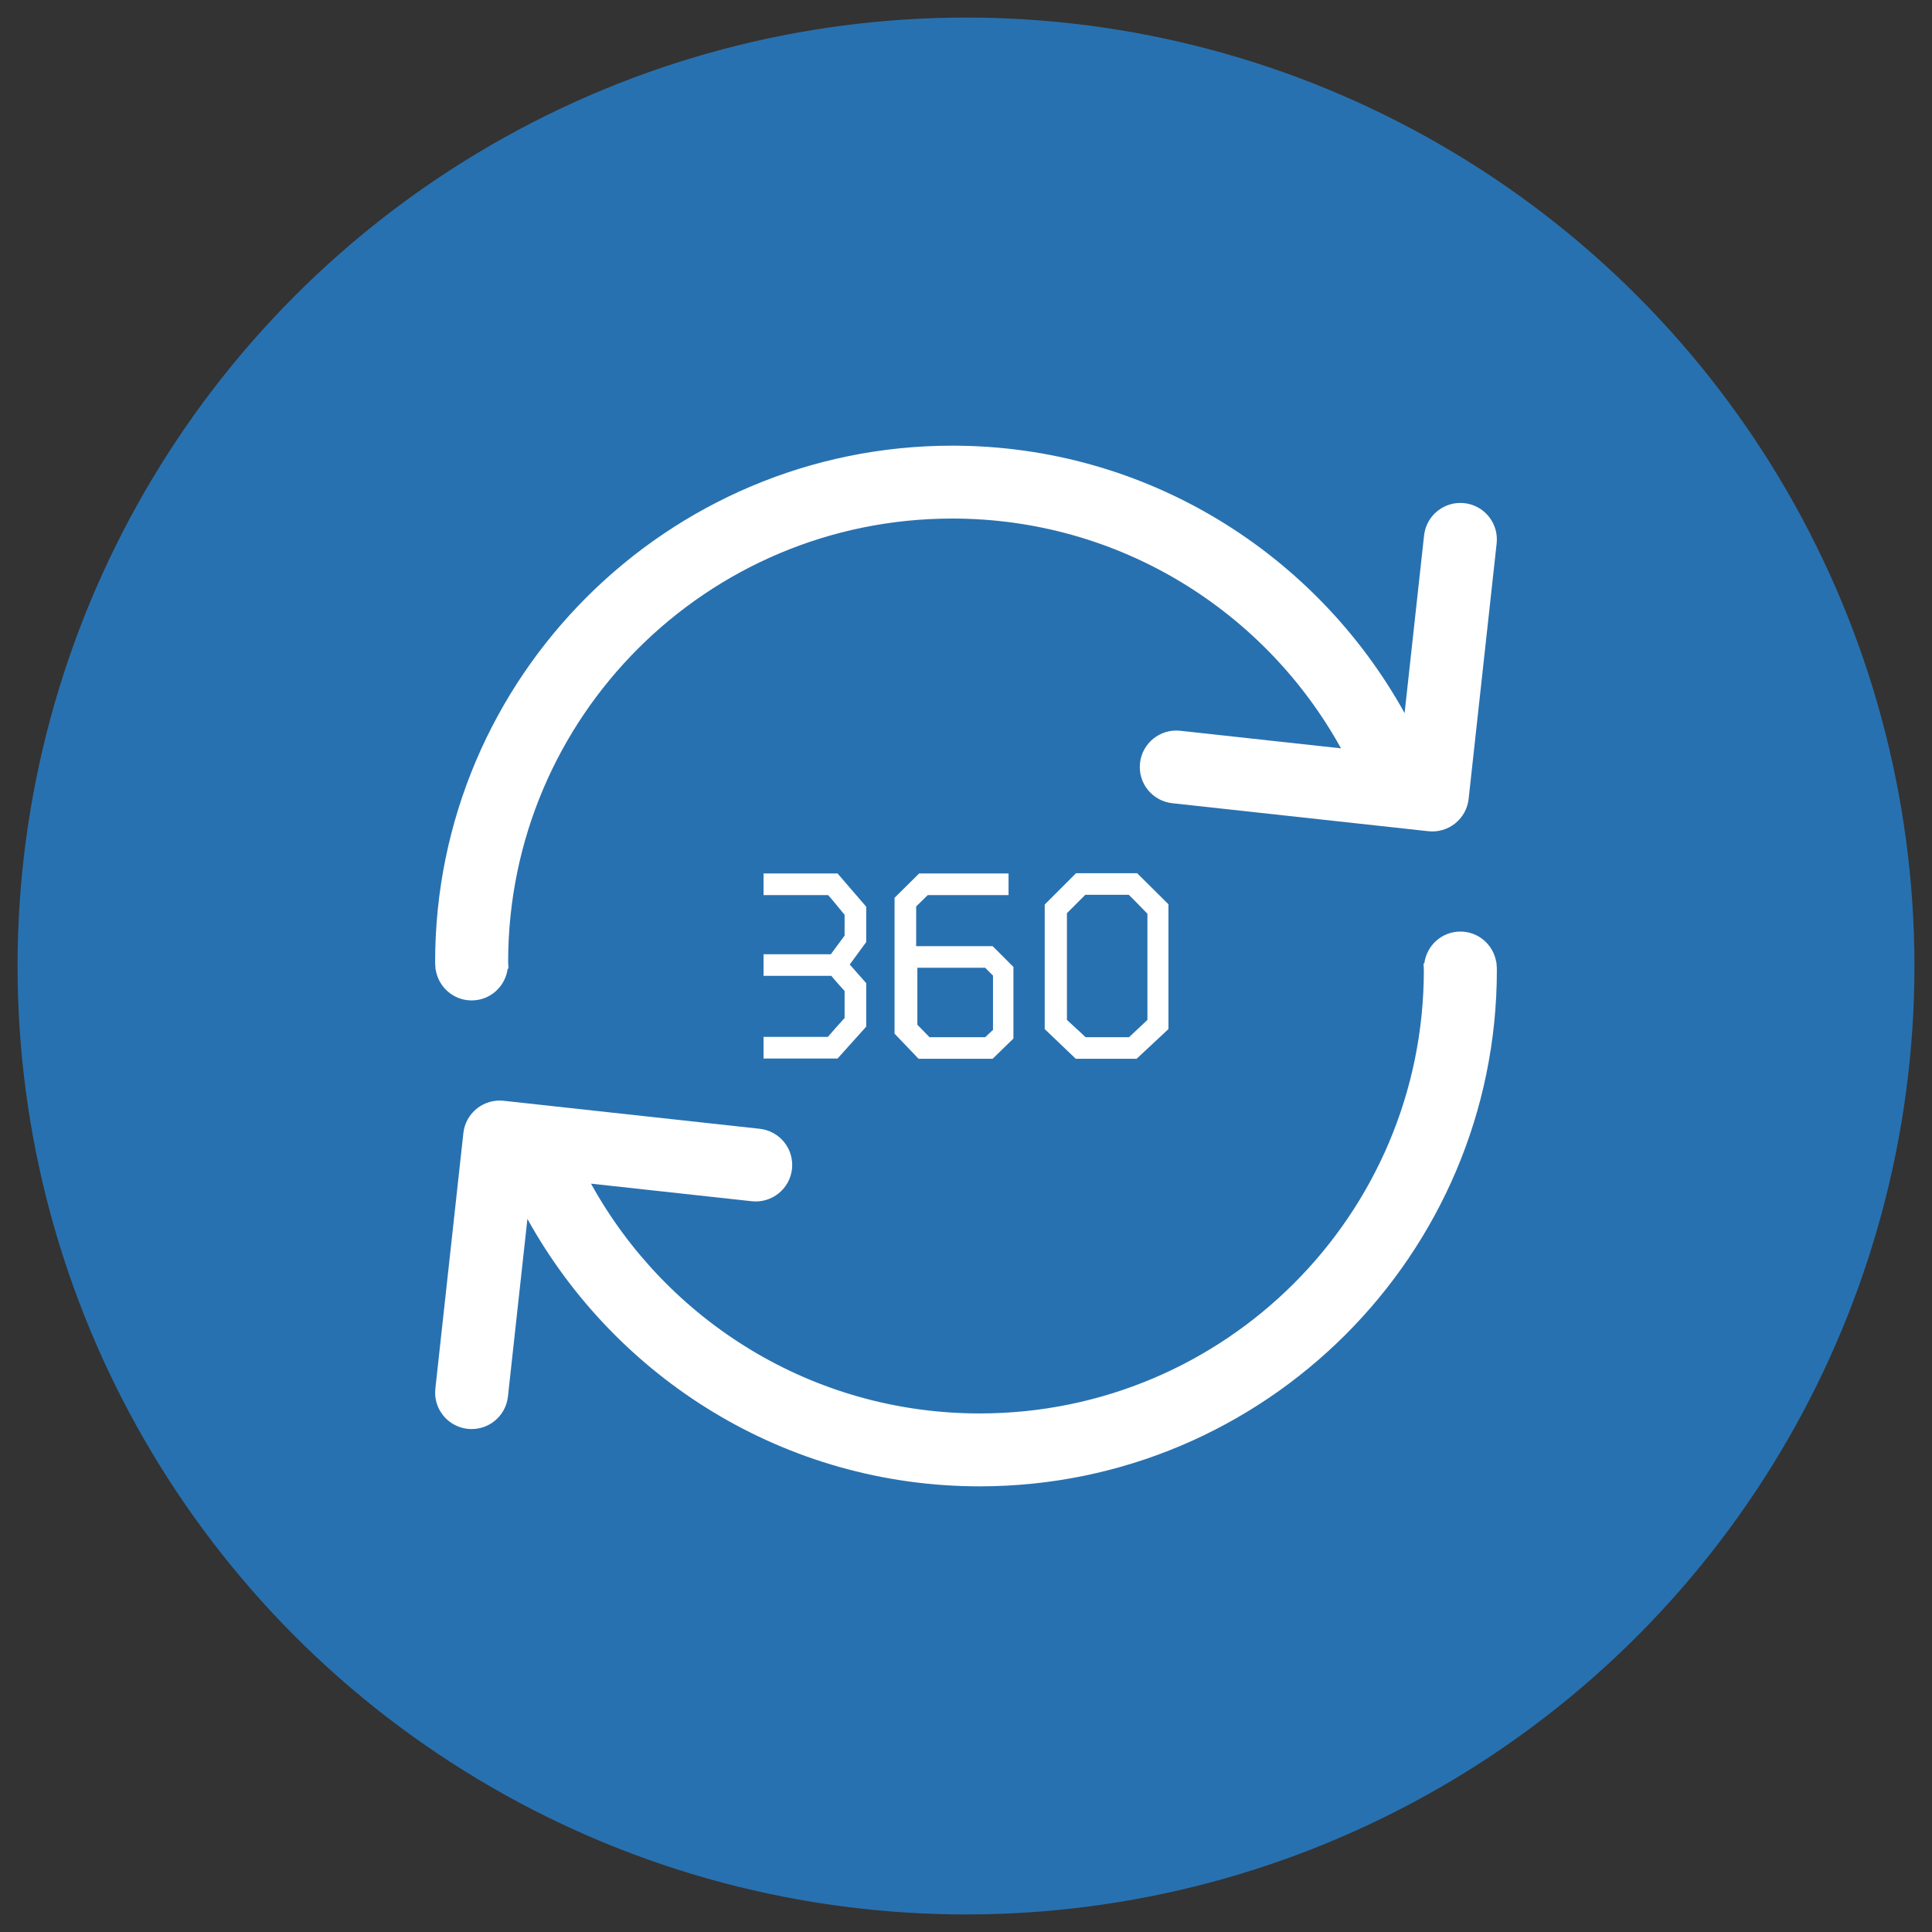
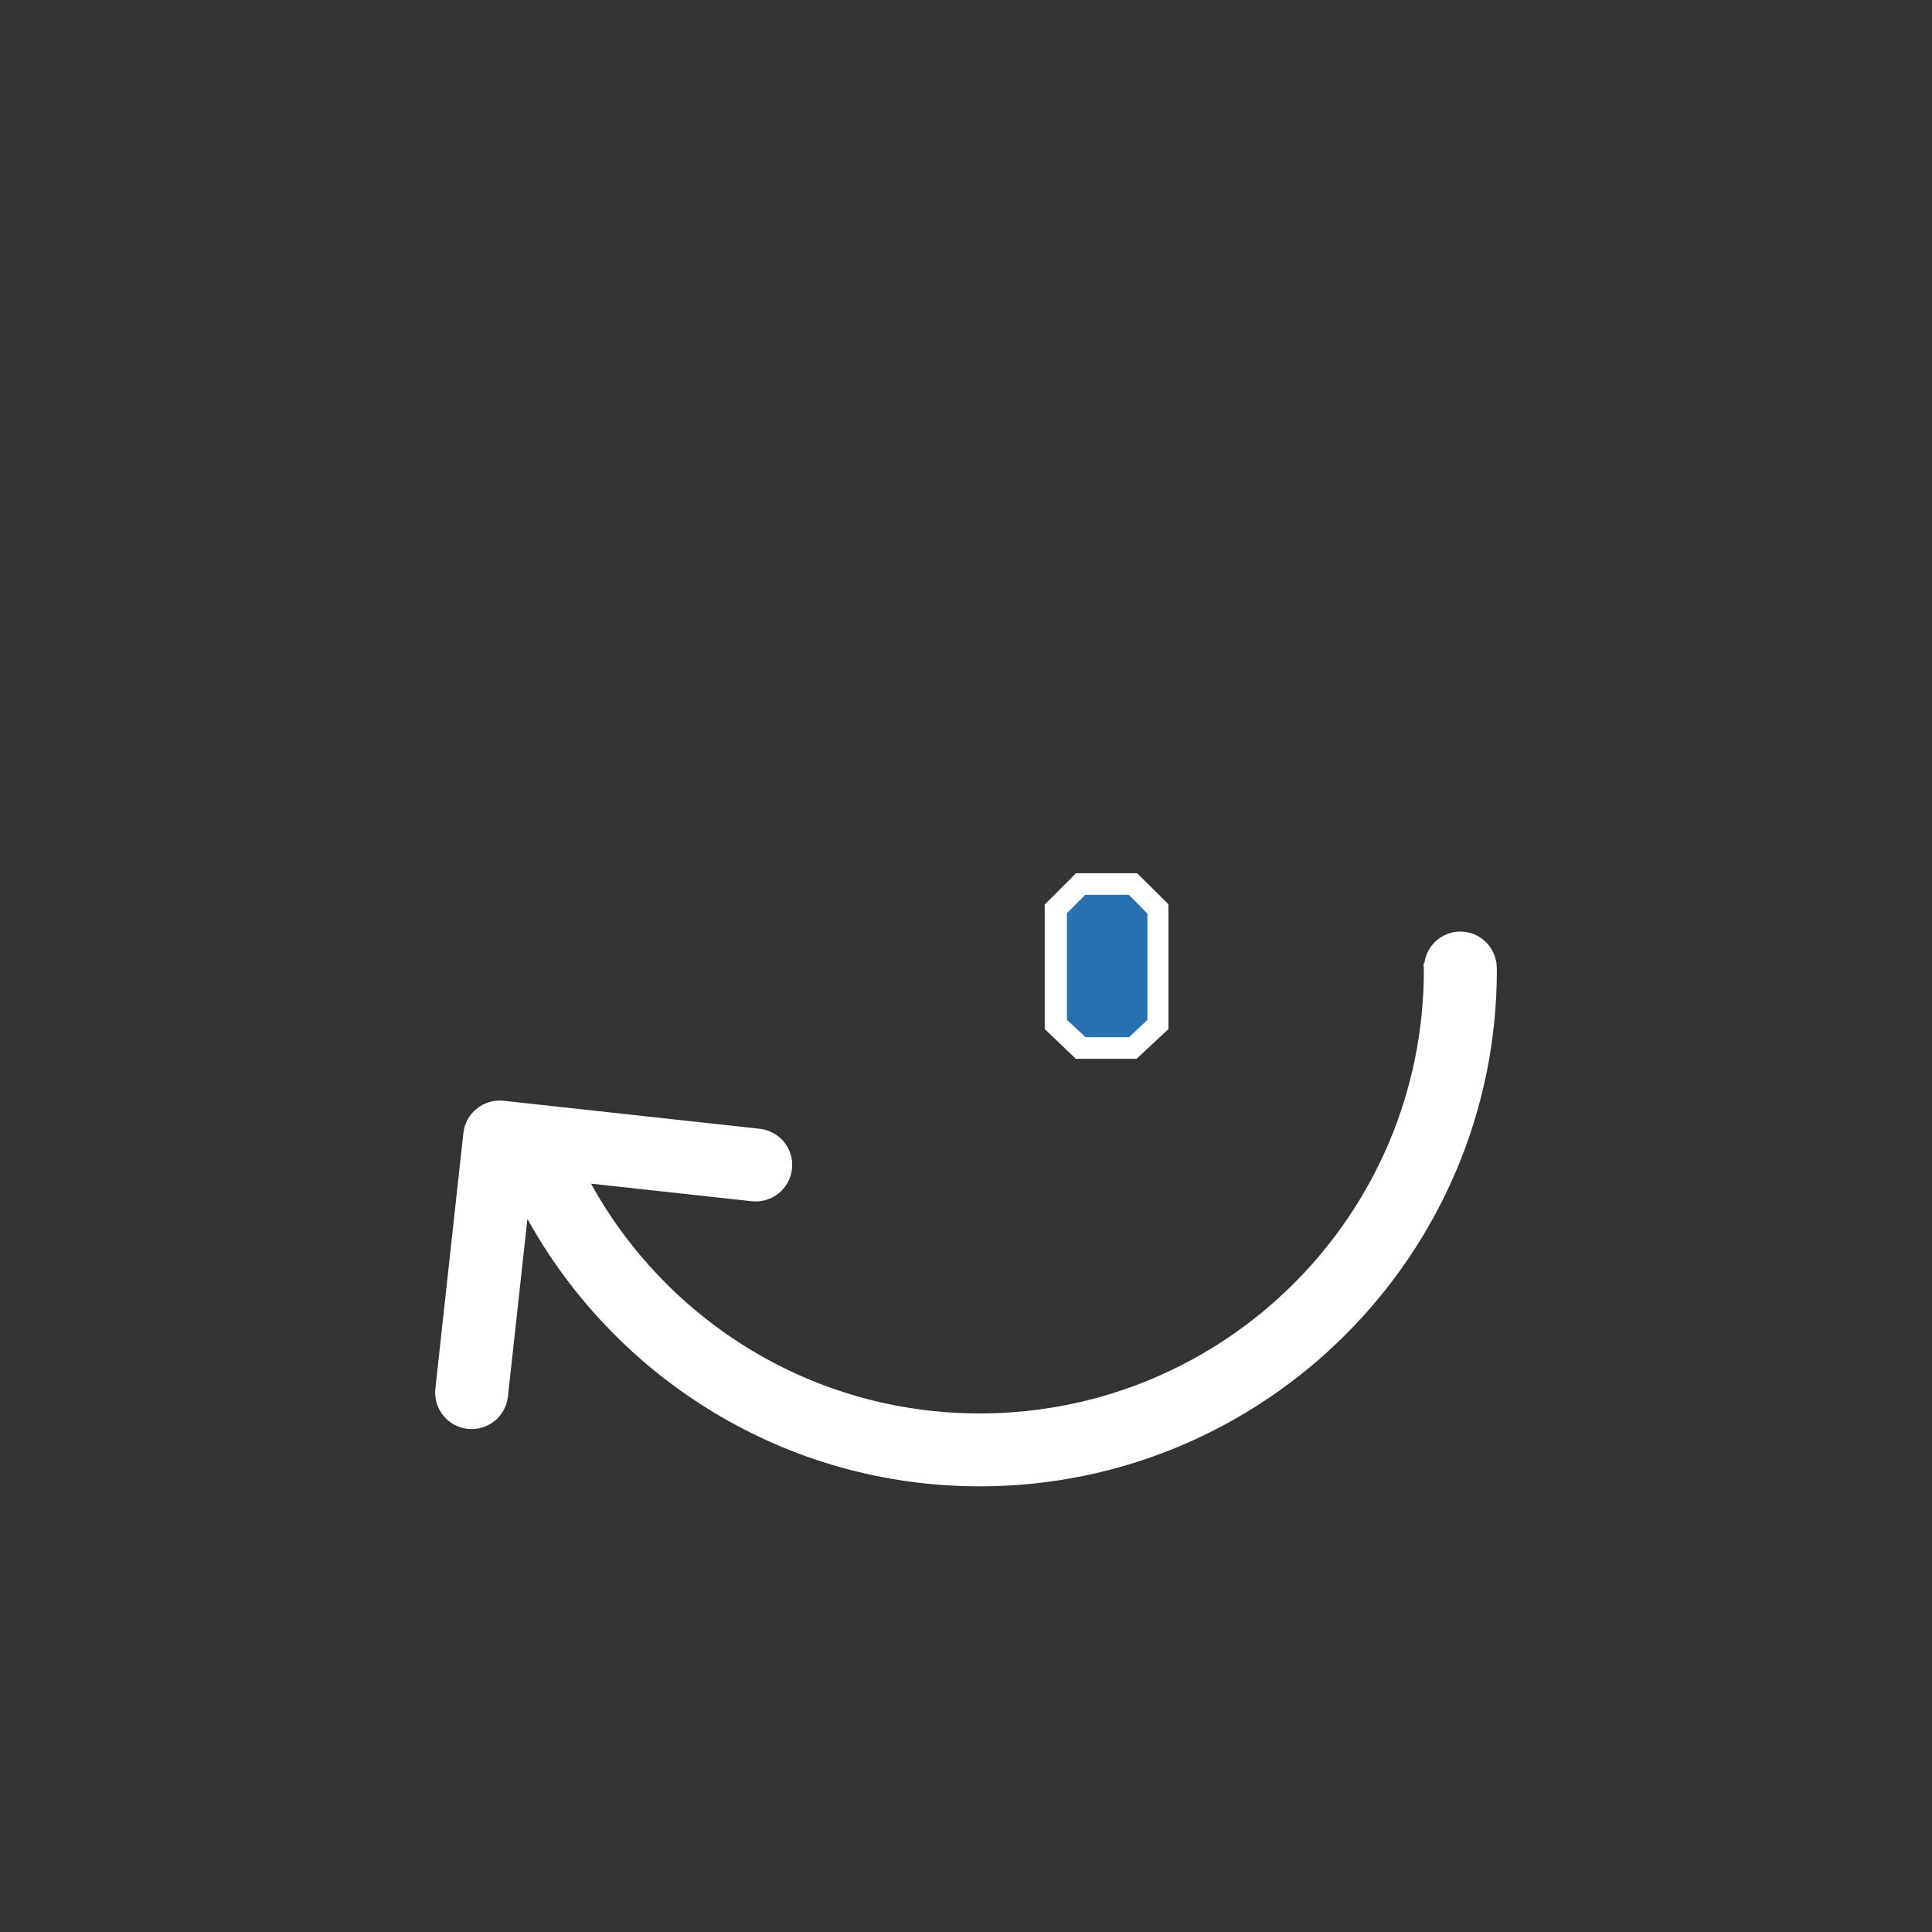
<svg xmlns="http://www.w3.org/2000/svg" version="1.1" id="图层_1" x="0px" y="0px" width="550px" height="550px" viewBox="0 0 550 550" enable-background="new 0 0 550 550" xml:space="preserve">
  <rect x="0" y="0" width="550" height="550" fill="#333333" stroke="none" />
-   <circle fill-rule="evenodd" clip-rule="evenodd" fill="#2871B0" cx="275" cy="275" r="270" />
  <path fill-rule="evenodd" clip-rule="evenodd" fill="#FFFFFF" d="M426.126,276.153c0,81.043-66.042,146.976-147.219,146.976  c-55.432,0-103.671-30.817-128.765-76.129l-5.546,50.578c-0.624,5.693-5.757,9.807-11.459,9.185  c-5.323-0.581-9.263-5.079-9.263-10.301c0-0.379,0.02-0.756,0.062-1.141l7.978-72.766c0.302-2.736,1.679-5.242,3.827-6.964  c2.151-1.723,4.896-2.52,7.635-2.222l72.885,7.97c5.707,0.622,9.827,5.722,9.201,11.442c-0.626,5.7-5.757,9.808-11.461,9.185  l-45.754-5.004c21.515,38.964,62.944,65.416,110.66,65.416c69.827,0,126.434-56.514,126.434-126.227c0-0.64-0.086-1.258-0.095-1.896  l0.231-0.003c0.656-5.098,4.971-9.052,10.258-9.052c5.197,0,9.465,3.819,10.232,8.794l0.049-0.001  c0.005,0.336,0.027,0.669,0.049,0.999c0.013,0.198,0.06,0.384,0.06,0.584c0,0.066-0.018,0.127-0.02,0.193  C426.11,275.898,426.126,276.023,426.126,276.153z" />
-   <path fill-rule="evenodd" clip-rule="evenodd" fill="#FFFFFF" d="M236.672,277.807h-19.303v-6.152h19.149l3.922-5.306v-5.922  c-1.615-1.923-2.845-3.538-4.691-5.614h-18.38v-6.152h21.072l8.152,9.459v10.074l-4.691,6.383l4.691,5.306v12.382l-8.152,9.075  h-21.072v-6.152h18.303c1.615-1.846,2.922-3.384,4.768-5.383v-7.69C239.364,280.883,237.903,279.345,236.672,277.807z" />
-   <polygon fill-rule="evenodd" clip-rule="evenodd" fill="#FFFFFF" points="282.577,269.348 288.499,275.269 288.499,295.649   282.577,301.417 261.505,301.417 254.661,294.265 254.661,255.582 261.659,248.66 287.114,248.66 287.114,254.813 264.12,254.813   260.813,258.043 260.813,269.348 " />
  <polygon fill-rule="evenodd" clip-rule="evenodd" fill="#FFFFFF" points="297.408,292.957 297.408,257.504 306.329,248.583   323.71,248.583 332.631,257.427 332.631,292.957 323.556,301.417 306.252,301.417 " />
-   <path fill-rule="evenodd" clip-rule="evenodd" fill="#FFFFFF" d="M426.066,154.679l-7.98,72.766  c-0.302,2.735-1.679,5.241-3.827,6.964c-2.151,1.722-4.898,2.519-7.635,2.221l-72.885-7.97c-5.707-0.621-9.827-5.721-9.201-11.441  c0.626-5.701,5.759-9.809,11.461-9.186l45.754,5.004c-21.515-38.963-62.944-65.416-110.66-65.416  c-69.827,0-126.434,56.514-126.434,126.227c0,0.641,0.086,1.258,0.095,1.897l-0.231,0.002c-0.656,5.099-4.971,9.053-10.258,9.053  c-5.197,0-9.465-3.82-10.232-8.794h-0.049c-0.005-0.336-0.027-0.667-0.051-0.998c-0.011-0.197-0.059-0.383-0.059-0.583  c0-0.065,0.018-0.127,0.02-0.192c-0.005-0.128-0.02-0.255-0.02-0.384c0-81.043,66.042-146.976,147.219-146.976  c55.43,0,103.671,30.818,128.767,76.129l5.544-50.577c0.624-5.694,5.757-9.808,11.461-9.186c5.321,0.581,9.261,5.08,9.261,10.301  C426.126,153.916,426.106,154.294,426.066,154.679z" />
-   <path fill-rule="evenodd" clip-rule="evenodd" fill="#2871B0" d="M280.457,295.264c0.615-0.615,1.384-1.23,2.23-2.076V277.73  l-2.23-2.23h-19.303v16.227l3.461,3.538H280.457z" />
-   <path fill-rule="evenodd" clip-rule="evenodd" fill="#2871B0" d="M321.419,295.264l5.229-4.922v-30.223  c-1.846-1.846-3.23-3.384-5.306-5.383h-12.382l-5.229,5.229v30.377c1.846,1.769,3.307,2.999,5.306,4.922H321.419z" />
+   <path fill-rule="evenodd" clip-rule="evenodd" fill="#2871B0" d="M321.419,295.264l5.229-4.922v-30.223  c-1.846-1.846-3.23-3.384-5.306-5.383h-12.382l-5.229,5.229v30.377c1.846,1.769,3.307,2.999,5.306,4.922z" />
</svg>